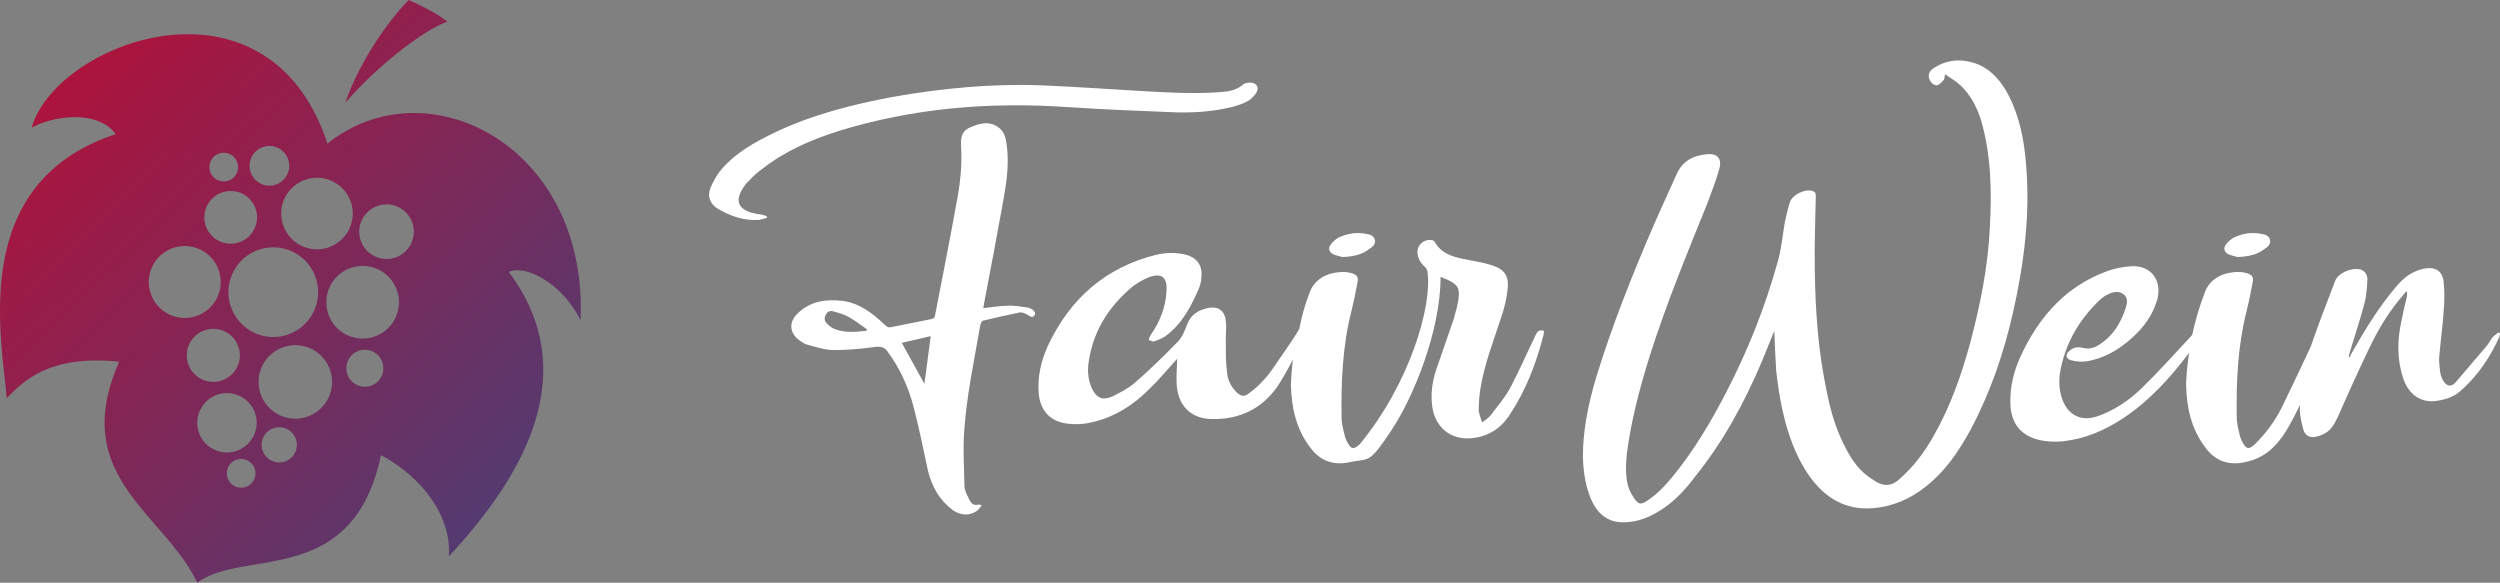
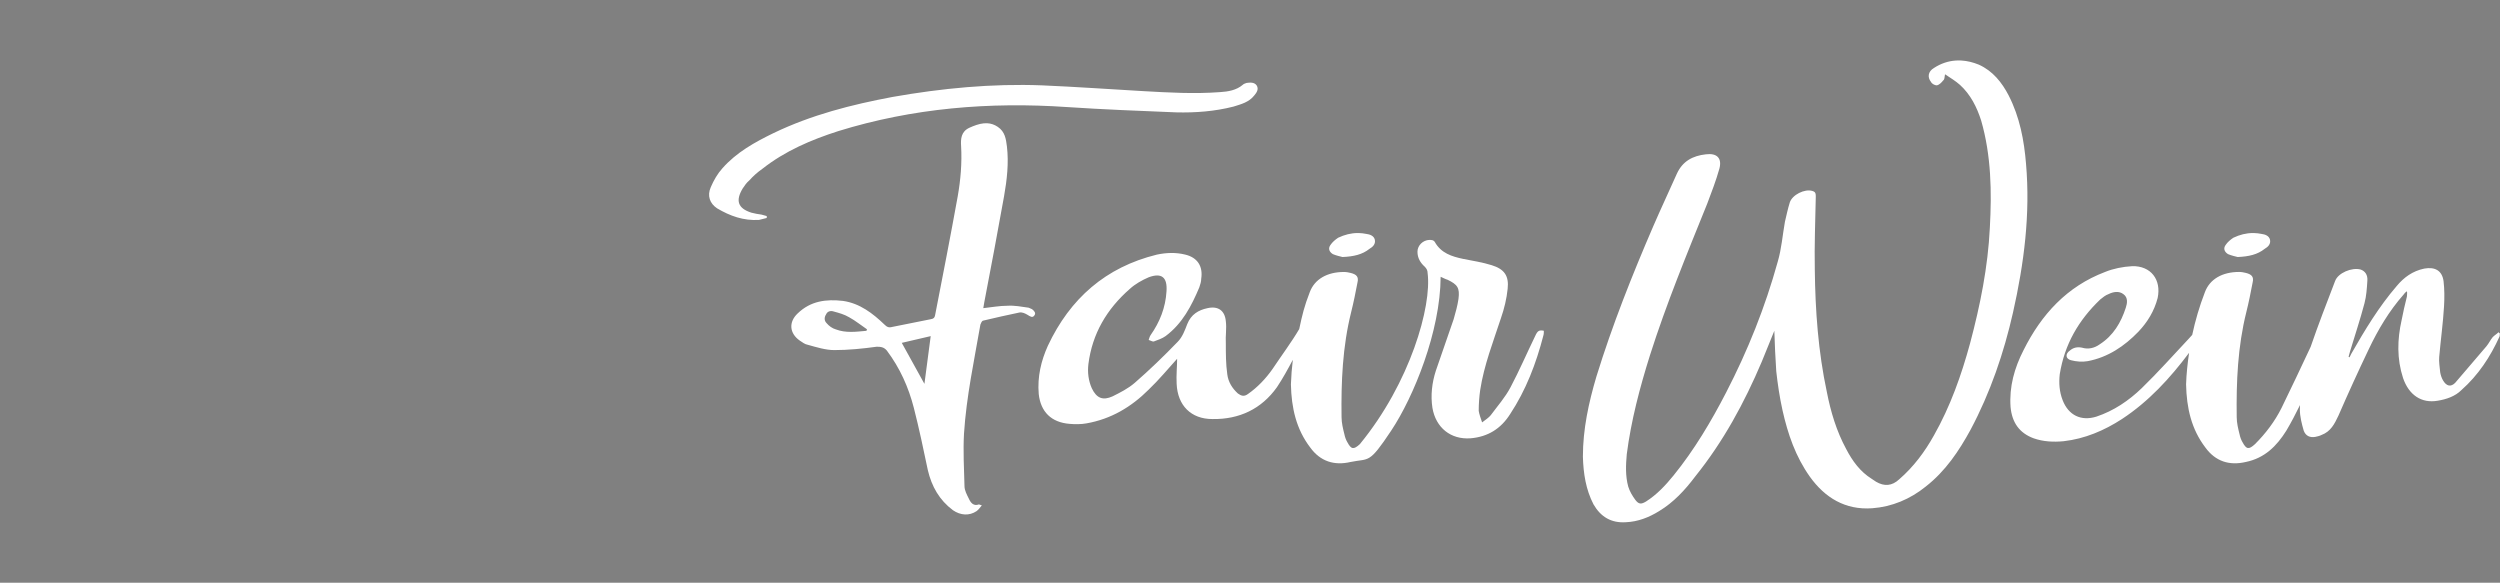
<svg xmlns="http://www.w3.org/2000/svg" version="1.1" viewBox="0 0 243.348 56.725">
  <rect x="0" y="0" width="243.348" height="56.725" fill="#808080" stroke="none" />
  <defs>
    <linearGradient id="a" x1="393.503" x2="462.042" y1="910.988" y2="982.164" gradientTransform="matrix(.718 0 0 .718 770.946 92.021)" gradientUnits="userSpaceOnUse">
      <stop stop-color="#b1123a" offset="0" />
      <stop stop-color="#464078" offset="1" />
    </linearGradient>
  </defs>
  <g transform="translate(-78.485,-63.826)">
    <g transform="translate(-969.182,-678.053)">
      <path d="m1238.597 747.77c-0.185-0.011-0.369-0.01-0.553 2e-3 -0.733 0.047-1.45 0.281-2.131 0.727-0.563 0.329-0.657 0.892-0.281 1.361 0.094 0.188 0.375 0.328 0.562 0.328 0.235-0.047 0.47-0.281 0.611-0.469 0.141-0.094 0.141-0.283 0.188-0.611 0.563 0.375 1.033 0.658 1.455 1.033 1.033 0.939 1.642 2.158 2.064 3.473 0.986 3.426 1.034 6.947 0.846 10.42-0.188 3.849-0.94 7.558-1.926 11.266-0.845 3.098-1.924 6.149-3.52 8.965-0.892 1.596-1.971 3.051-3.379 4.271-0.704 0.657-1.456 0.704-2.254 0.234l-0.422-0.281c-1.127-0.704-1.878-1.737-2.488-2.91-0.939-1.737-1.502-3.615-1.877-5.539-0.845-3.943-1.127-7.932-1.174-11.922-0.047-2.347 0.049-4.694 0.096-7.088 0-0.282 4e-4 -0.469-0.328-0.562-0.751-0.235-1.97 0.376-2.205 1.127-0.188 0.61-0.33 1.267-0.471 1.877-0.235 1.314-0.328 2.629-0.703 3.896-1.22 4.412-2.909 8.635-5.021 12.719-1.455 2.816-3.099 5.587-5.117 8.074-0.798 0.986-1.643 1.876-2.676 2.533-0.469 0.282-0.703 0.282-1.031-0.141-0.282-0.376-0.564-0.845-0.705-1.314-0.282-1.033-0.234-2.112-0.141-3.145 0.422-3.286 1.268-6.476 2.254-9.621 1.596-5.022 3.613-9.904 5.584-14.785 0.422-1.126 0.845-2.206 1.174-3.379 0.282-1.033-0.235-1.549-1.315-1.408-1.267 0.141-2.253 0.657-2.816 1.877-0.751 1.69-1.548 3.379-2.299 5.115-2.065 4.788-3.99 9.622-5.539 14.645-0.751 2.535-1.314 5.116-1.314 7.791 0.047 1.643 0.282 3.191 1.033 4.646 0.704 1.22 1.736 1.832 3.144 1.738 1.173-0.047 2.253-0.47 3.238-1.08 1.408-0.845 2.536-2.065 3.522-3.379 2.722-3.379 4.787-7.182 6.476-11.172l1.221-3.004c0.047 1.361 0.094 2.629 0.188 3.943 0.141 1.267 0.328 2.533 0.609 3.801 0.516 2.3 1.268 4.507 2.676 6.479 1.455 2.018 3.426 3.239 6.055 3.051 1.924-0.141 3.709-0.893 5.211-2.113 1.924-1.502 3.239-3.472 4.365-5.537 1.924-3.614 3.237-7.464 4.129-11.406 1.079-4.788 1.69-9.576 1.268-14.457-0.188-2.3-0.61-4.552-1.689-6.664-0.657-1.267-1.549-2.394-2.91-3.004-0.563-0.229-1.126-0.366-1.682-0.4zm28.359 16.793c-0.643 2e-3 -1.269 0.16-1.896 0.457-0.282 0.188-0.564 0.423-0.752 0.705-0.235 0.329-0.141 0.656 0.234 0.891 0.329 0.141 0.752 0.234 0.939 0.281 1.079-0.047 1.925-0.234 2.629-0.797 0.329-0.188 0.61-0.47 0.516-0.893-0.094-0.376-0.468-0.516-0.844-0.562-0.235-0.047-0.468-0.073-0.697-0.08-0.043-1e-3 -0.086-2e-3 -0.129-2e-3zm-11.754 3.227c-0.892 0.047-1.831 0.234-2.629 0.562-3.708 1.408-6.195 4.13-7.932 7.604-0.892 1.737-1.408 3.568-1.268 5.539 0.141 1.502 0.846 2.534 2.254 3.051 0.939 0.329 1.925 0.375 2.91 0.281 2.065-0.235 3.941-1.032 5.678-2.158 2.613-1.715 4.681-3.976 6.537-6.447-0.149 1.017-0.261 2.039-0.293 3.068 0.047 2.3 0.516 4.365 1.877 6.148 0.986 1.361 2.346 1.784 3.941 1.408 1.831-0.375 3.005-1.549 3.943-3.051 0.479-0.809 0.914-1.644 1.328-2.488 0 0.141-0.017 0.28-0.014 0.422 0 0.704 0.187 1.409 0.375 2.066 0.188 0.516 0.611 0.703 1.127 0.609 0.235-0.047 0.422-0.094 0.609-0.188 0.892-0.329 1.267-1.079 1.643-1.877 0.939-2.159 1.925-4.319 2.957-6.479 0.892-1.877 1.973-3.707 3.381-5.303 0.094-0.141 0.187-0.234 0.328-0.328 0.047 0.188 0 0.328 0 0.516-0.188 0.751-0.375 1.548-0.516 2.299-0.422 1.877-0.47 3.755 0.141 5.633 0.563 1.643 1.783 2.489 3.379 2.207 0.845-0.141 1.689-0.423 2.299-1.033 1.643-1.455 2.817-3.238 3.709-5.209 0.047-0.094-3e-4 -0.189 0.047-0.283l-0.141-0.141c-0.188 0.188-0.375 0.283-0.562 0.471-0.235 0.282-0.377 0.609-0.611 0.891l-3.051 3.568c-0.422 0.422-0.845 0.327-1.174-0.236-0.141-0.235-0.234-0.515-0.281-0.797-0.047-0.516-0.14-1.033-0.094-1.502 0.141-1.643 0.375-3.285 0.469-4.928 0.047-0.798 0.047-1.643-0.047-2.441-0.141-1.033-0.844-1.408-1.877-1.221-1.127 0.235-1.972 0.845-2.676 1.689-1.737 2.018-3.098 4.272-4.412 6.572l-0.188 0.375c-0.047 0-0.047-0.047-0.094-0.047l0.141-0.516c0.469-1.549 0.986-3.099 1.408-4.695 0.188-0.704 0.234-1.454 0.281-2.205 0.047-0.563-0.234-0.939-0.656-1.08-0.845-0.235-2.207 0.329-2.488 1.127-0.823 2.148-1.641 4.251-2.377 6.396-0.931 1.983-1.861 3.965-2.832 5.947-0.657 1.314-1.549 2.489-2.582 3.521-0.61 0.563-0.845 0.515-1.221-0.189-0.141-0.235-0.234-0.515-0.281-0.75-0.141-0.563-0.281-1.126-0.281-1.689-0.047-3.426 0.095-6.853 0.939-10.232 0.235-0.939 0.422-1.878 0.609-2.863 0.141-0.563-0.095-0.799-0.658-0.939-0.188-0.047-0.421-0.094-0.656-0.094-1.643 0-2.863 0.705-3.332 1.973-0.528 1.365-0.933 2.753-1.234 4.154-0.13 0.134-0.253 0.29-0.361 0.398-1.502 1.596-2.957 3.238-4.553 4.787-1.267 1.22-2.722 2.206-4.412 2.77-1.502 0.469-2.722-0.141-3.285-1.596-0.329-0.845-0.377-1.69-0.283-2.535 0.469-2.91 1.831-5.257 3.943-7.275 0.235-0.188 0.517-0.422 0.799-0.516 0.469-0.235 1.031-0.329 1.453 0 0.469 0.329 0.377 0.892 0.236 1.314-0.469 1.455-1.221 2.722-2.535 3.566-0.516 0.375-1.126 0.516-1.736 0.328-0.469-0.094-0.845-3.7e-4 -1.174 0.281-0.469 0.329-0.423 0.799 0.094 0.939 0.516 0.141 1.126 0.188 1.643 0.094 1.971-0.375 3.569-1.455 4.93-2.863 0.892-0.939 1.548-2.018 1.877-3.285 0.376-1.784-0.658-3.145-2.488-3.098z" fill="#fff" />
      <path d="m1169.265 749.924c-0.09 6e-3 -0.179 0.018-0.262 0.029-0.141 0.047-0.281 0.094-0.375 0.188-0.61 0.516-1.407 0.658-2.205 0.705-2.488 0.188-4.975 0.045-7.463-0.096-3.286-0.188-6.572-0.422-9.857-0.562-4.881-0.188-9.763 0.282-14.551 1.127-3.99 0.751-7.884 1.736-11.592 3.52-1.831 0.892-3.615 1.879-4.977 3.428-0.469 0.516-0.845 1.173-1.127 1.83-0.376 0.845-0.093 1.595 0.611 2.064 1.267 0.751 2.582 1.221 4.084 1.127l0.75-0.188v-0.188l-0.516-0.141c-0.329-0.047-0.658-0.096-0.986-0.189-1.314-0.422-1.548-1.172-0.844-2.346 0.188-0.282 0.375-0.564 0.656-0.799 0.376-0.422 0.798-0.796 1.268-1.125 2.206-1.737 4.741-2.817 7.369-3.662 7.275-2.253 14.738-2.862 22.295-2.346 3.52 0.235 7.087 0.375 10.607 0.516 1.877 0.047 3.755-0.093 5.586-0.562 0.751-0.235 1.501-0.423 2.018-1.08 0.235-0.282 0.469-0.611 0.234-0.986-0.117-0.164-0.281-0.234-0.457-0.258-0.088-0.012-0.178-0.012-0.268-6e-3zm-25.5 3.951c-0.115-6e-3 -0.23-2e-3 -0.346 0.01-0.464 0.047-0.933 0.222-1.402 0.434-0.798 0.375-0.844 1.079-0.797 1.783 0.094 1.643-0.047 3.285-0.328 4.881-0.704 3.896-1.456 7.745-2.207 11.594-0.047 0.235-0.14 0.328-0.422 0.375l-3.756 0.752c-0.329 0.094-0.515 3.1e-4 -0.75-0.234-1.127-1.08-2.394-2.066-4.037-2.301-1.643-0.188-3.145 3.5e-4 -4.412 1.221-0.892 0.845-0.798 1.925 0.188 2.629 0.282 0.188 0.517 0.375 0.799 0.422 0.845 0.235 1.737 0.516 2.582 0.516 1.361 0 2.768-0.14 4.129-0.328 0.422 0 0.705 0.046 0.986 0.375 1.267 1.69 2.113 3.568 2.629 5.586s0.939 4.036 1.361 6.055c0.376 1.596 1.125 2.911 2.439 3.896 0.751 0.516 1.597 0.563 2.301 0.094 0.188-0.141 0.328-0.328 0.516-0.562-0.188-0.047-0.234-0.094-0.281-0.094-0.516 0.188-0.798-0.142-0.986-0.564-0.188-0.376-0.422-0.798-0.422-1.221-0.047-1.737-0.141-3.426-0.047-5.115 0.235-3.614 0.986-7.087 1.596-10.607 0.047-0.141 0.141-0.328 0.234-0.375 1.22-0.282 2.395-0.564 3.568-0.799 0.282-0.047 0.562 0.094 0.797 0.234 0.235 0.141 0.47 0.329 0.658 0.047 0.188-0.235-0.049-0.469-0.236-0.609l-0.328-0.141c-0.704-0.094-1.361-0.234-2.064-0.188-0.751 0-1.503 0.141-2.348 0.234l0.096-0.564c0.657-3.426 1.316-6.9 1.926-10.326 0.282-1.596 0.469-3.238 0.281-4.834-0.094-0.751-0.189-1.454-0.893-1.924-0.334-0.229-0.676-0.332-1.022-0.35zm36.055 10.688c-0.643 2e-3 -1.271 0.16-1.898 0.457-0.282 0.188-0.562 0.423-0.75 0.705-0.235 0.329-0.141 0.656 0.234 0.891 0.329 0.141 0.752 0.234 0.939 0.281 1.08-0.047 1.923-0.234 2.627-0.797 0.329-0.188 0.612-0.47 0.518-0.893-0.094-0.376-0.47-0.516-0.846-0.562-0.235-0.047-0.466-0.073-0.695-0.08-0.043-1e-3 -0.086-2e-3 -0.129-2e-3zm6.969 0.67c-0.607 0.023-1.147 0.532-1.147 1.148 0 0.61 0.283 1.08 0.705 1.455 0.188 0.188 0.281 0.375 0.281 0.609 0.423 3.222-1.685 10.685-6.592 16.664-0.61 0.563-0.845 0.515-1.221-0.189-0.141-0.235-0.234-0.515-0.281-0.75-0.141-0.563-0.281-1.126-0.281-1.689-0.047-3.426 0.093-6.853 0.938-10.232 0.235-0.939 0.424-1.878 0.611-2.863 0.141-0.563-0.095-0.799-0.658-0.939-0.188-0.047-0.422-0.094-0.656-0.094-1.643 0-2.863 0.705-3.332 1.973-0.532 1.375-0.722 2.172-1.024 3.584-0.713 1.221-1.786 2.667-2.592 3.879-0.657 0.939-1.456 1.782-2.394 2.439-0.376 0.282-0.656 0.188-0.984-0.047-0.563-0.516-0.939-1.126-1.033-1.877-0.141-0.986-0.141-2.018-0.141-3.004-0.047-0.704 0.094-1.454 0-2.158-0.094-1.033-0.751-1.502-1.783-1.268-0.892 0.188-1.595 0.61-1.971 1.549-0.235 0.61-0.47 1.267-0.94 1.736-1.361 1.408-2.723 2.723-4.178 3.99-0.657 0.563-1.407 0.937-2.158 1.312-0.939 0.422-1.55 0.189-2.019-0.797-0.329-0.751-0.422-1.55-0.328-2.348 0.376-2.957 1.784-5.351 4.037-7.322 0.516-0.469 1.173-0.843 1.83-1.125 1.267-0.469 1.83 1.7e-4 1.736 1.361-0.094 1.596-0.657 3.002-1.549 4.27-0.094 0.141-0.141 0.33-0.188 0.471 0.188 0.047 0.375 0.188 0.516 0.141 0.376-0.141 0.798-0.281 1.127-0.516 1.643-1.22 2.534-2.959 3.285-4.742 0.094-0.282 0.188-0.562 0.188-0.844 0.188-1.22-0.375-2.066-1.549-2.348-0.939-0.235-1.876-0.188-2.768 0-4.975 1.22-8.45 4.271-10.609 8.871-0.657 1.455-1.031 3.004-0.891 4.693 0.188 1.737 1.22 2.769 3.004 2.91 0.516 0.047 1.126 0.047 1.643-0.047 2.394-0.422 4.365-1.595 6.055-3.285 0.986-0.939 1.878-2.018 2.77-3.004 0 0.751-0.094 1.597-0.047 2.441 0.094 2.112 1.407 3.426 3.473 3.426 2.628 0.047 4.787-0.986 6.289-3.098 0.568-0.852 1.065-1.757 1.547-2.67-0.095 0.792-0.161 1.589-0.186 2.389 0.047 2.3 0.518 4.365 1.879 6.148 0.986 1.361 2.346 1.784 3.941 1.408 1.831-0.375 1.75 0.248 3.943-3.051s4.786-9.667 4.811-14.973c0.329 0.141 0.469 0.234 0.656 0.281 0.986 0.469 1.221 0.797 1.08 1.877-0.094 0.657-0.281 1.314-0.469 1.971l-1.736 5.023c-0.376 1.173-0.518 2.393-0.33 3.613 0.329 1.924 1.785 3.098 3.709 2.957 1.69-0.141 2.956-0.938 3.848-2.346 1.549-2.347 2.536-4.93 3.24-7.652 0.047-0.141 0.047-0.328 0.047-0.469-0.469-0.094-0.611 1e-3 -0.846 0.518-0.798 1.643-1.548 3.379-2.393 4.975-0.516 0.986-1.269 1.831-1.926 2.723-0.188 0.235-0.468 0.421-0.844 0.703-0.141-0.422-0.283-0.798-0.33-1.127 0-0.657 0.049-1.36 0.143-2.018 0.376-2.441 1.266-4.694 2.018-6.994 0.329-0.939 0.562-1.925 0.656-2.863 0.141-1.267-0.329-1.923-1.549-2.299-0.892-0.282-1.831-0.424-2.77-0.611-1.126-0.235-2.157-0.563-2.768-1.643-0.047-0.094-0.189-0.188-0.283-0.188-0.088-0.018-0.175-0.025-0.262-0.021zm-58.178 6.926c0.072 4e-3 0.144 0.019 0.215 0.043 0.516 0.141 1.032 0.281 1.502 0.562 0.61 0.329 1.175 0.798 1.738 1.174-0.047 0.047-0.047 0.094-0.047 0.141-1.032 0.094-2.018 0.235-3.004-0.141-0.329-0.094-0.658-0.328-0.892-0.609-0.235-0.235-0.234-0.564-0.047-0.846 0.07-0.164 0.187-0.258 0.322-0.299 0.067-0.021 0.14-0.029 0.213-0.025zm9.65 2.438-0.611 4.646-2.205-3.99z" fill="#fff" />
-       <path d="m1087.438 741.879c-3.802 4.027-5.699 8.573-6.149 9.988 3.398-3.875 7.701-7.08 9.931-7.885-1.201-0.909-2.486-1.529-3.782-2.104zm-21.252 3.332c-6.999-0.1-14.111 4.398-15.441 9.113 1.863-1.105 6.372-1.872 8.19 0.613-14.21 4.677-11.171 19.435-10.611 25.71 2.17-2.352 5.016-4.172 10.944-3.557-4.942 11.18 4.37 14.718 7.604 21.515 4.485-3.379 15.154 0.553 17.878-12.422 4.299 2.3 6.901 6.253 6.601 9.858 6.144-6.602 13.662-17.246 5.851-27.678 1.435-0.784 5.185 1 6.969 4.698 0.786-16.927-14.895-24.978-24.629-17.202-2.535-7.708-7.912-10.568-13.355-10.646zm7.782 10.879a1.932 1.932 0 0 1 0.275 0.029 1.932 1.932 0 0 1 1.548 2.251 1.932 1.932 0 0 1-2.251 1.548 1.932 1.932 0 0 1-1.548-2.251 1.932 1.932 0 0 1 1.976-1.578zm-4.465 0.658a1.395 1.395 0 0 1 0.198 0.026 1.395 1.395 0 0 1 1.118 1.626 1.395 1.395 0 0 1-1.626 1.118 1.395 1.395 0 0 1-1.118-1.626 1.395 1.395 0 0 1 1.428-1.141zm9.158 2.439a3.481 3.481 0 0 1 0.493 0.055 3.481 3.481 0 0 1 2.792 4.055 3.481 3.481 0 0 1-4.055 2.792 3.481 3.481 0 0 1-2.792-4.057 3.481 3.481 0 0 1 3.562-2.844zm-8.437 1.288a2.564 2.564 0 0 1 0.365 0.039 2.564 2.564 0 0 1 2.054 2.987 2.564 2.564 0 0 1-2.987 2.056 2.564 2.564 0 0 1-2.054-2.987 2.564 2.564 0 0 1 2.622-2.096zm15.174 1.301a2.657 2.657 0 0 1 0.377 0.043 2.657 2.657 0 0 1 2.129 3.094 2.657 2.657 0 0 1-3.094 2.129 2.657 2.657 0 0 1-2.129-3.094 2.657 2.657 0 0 1 2.717-2.171zm-19.606 4.057a3.499 3.499 0 0 1 0.495 0.055 3.499 3.499 0 0 1 2.804 4.075 3.499 3.499 0 0 1-4.075 2.807 3.499 3.499 0 0 1-2.807-4.077 3.499 3.499 0 0 1 3.582-2.859zm8.65 0.125a4.365 4.365 0 0 1 0.62 0.07 4.365 4.365 0 0 1 3.497 5.085 4.365 4.365 0 0 1-5.083 3.497 4.365 4.365 0 0 1-3.499-5.085 4.365 4.365 0 0 1 4.465-3.567zm8.665 1.809a3.533 3.533 0 0 1 0.503 0.058 3.533 3.533 0 0 1 2.832 4.115 3.533 3.533 0 0 1-4.117 2.834 3.533 3.533 0 0 1-2.832-4.117 3.533 3.533 0 0 1 3.615-2.889zm-14.573 6.124a2.581 2.581 0 0 1 0.368 0.039 2.581 2.581 0 0 1 2.069 3.007 2.581 2.581 0 0 1-3.007 2.069 2.581 2.581 0 0 1-2.071-3.007 2.581 2.581 0 0 1 2.642-2.109zm8.022 1.593a3.574 3.574 0 0 1 0.508 0.058 3.574 3.574 0 0 1 2.864 4.165 3.574 3.574 0 0 1-4.162 2.864 3.574 3.574 0 0 1-2.867-4.165 3.574 3.574 0 0 1 3.657-2.922zm6.696 0.441a1.8 1.8 0 0 1 0.258 0.029 1.8 1.8 0 0 1 1.441 2.099 1.8 1.8 0 0 1-2.096 1.443 1.8 1.8 0 0 1-1.443-2.099 1.8 1.8 0 0 1 1.841-1.471zm-13.378 4.222a2.89 2.89 0 0 1 0.408 0.044 2.89 2.89 0 0 1 2.319 3.367 2.89 2.89 0 0 1-3.367 2.316 2.89 2.89 0 0 1-2.317-3.367 2.89 2.89 0 0 1 2.957-2.361zm5.045 3.322a1.711 1.711 0 0 1 0.242 0.029 1.711 1.711 0 0 1 1.373 1.991 1.711 1.711 0 0 1-1.994 1.373 1.711 1.711 0 0 1-1.373-1.994 1.711 1.711 0 0 1 1.751-1.398zm-3.722 3.087a1.395 1.395 0 0 1 0.198 0.026 1.395 1.395 0 0 1 1.118 1.626 1.395 1.395 0 0 1-1.626 1.118 1.395 1.395 0 0 1-1.118-1.626 1.395 1.395 0 0 1 1.429-1.141z" fill="url(#a)" stroke-width="2.278" style="paint-order:fill markers stroke" />
    </g>
  </g>
</svg>